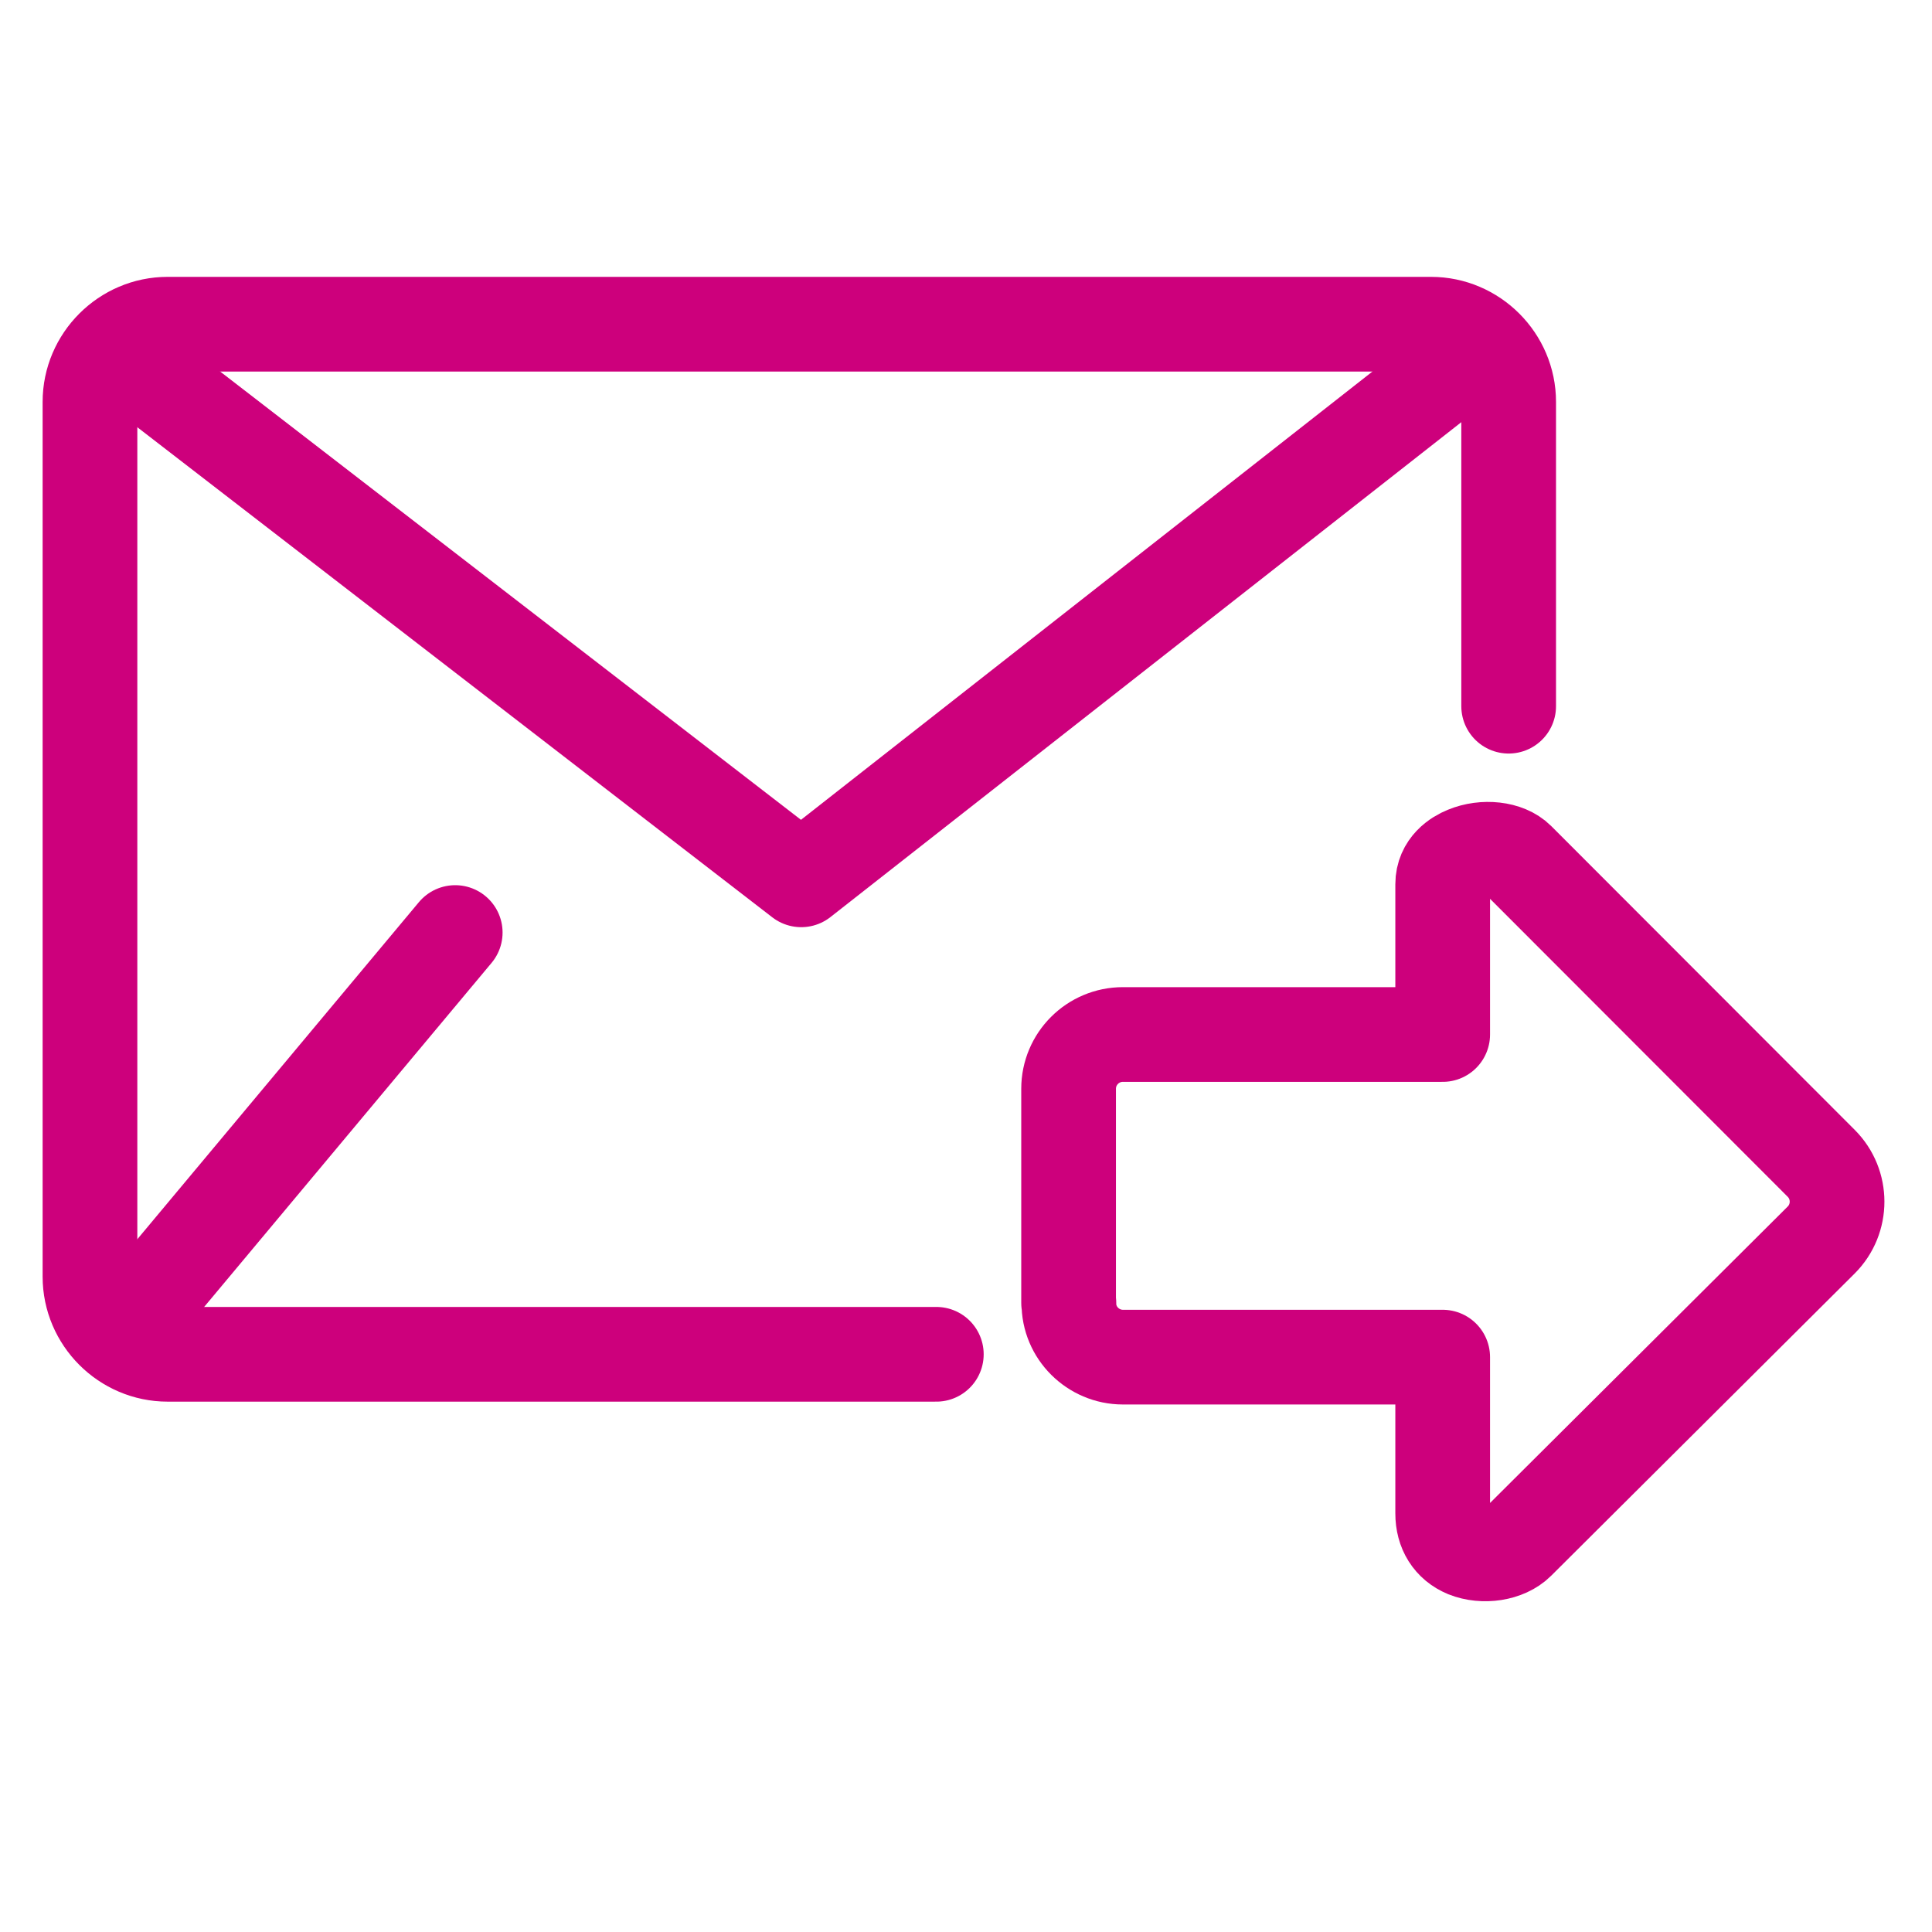
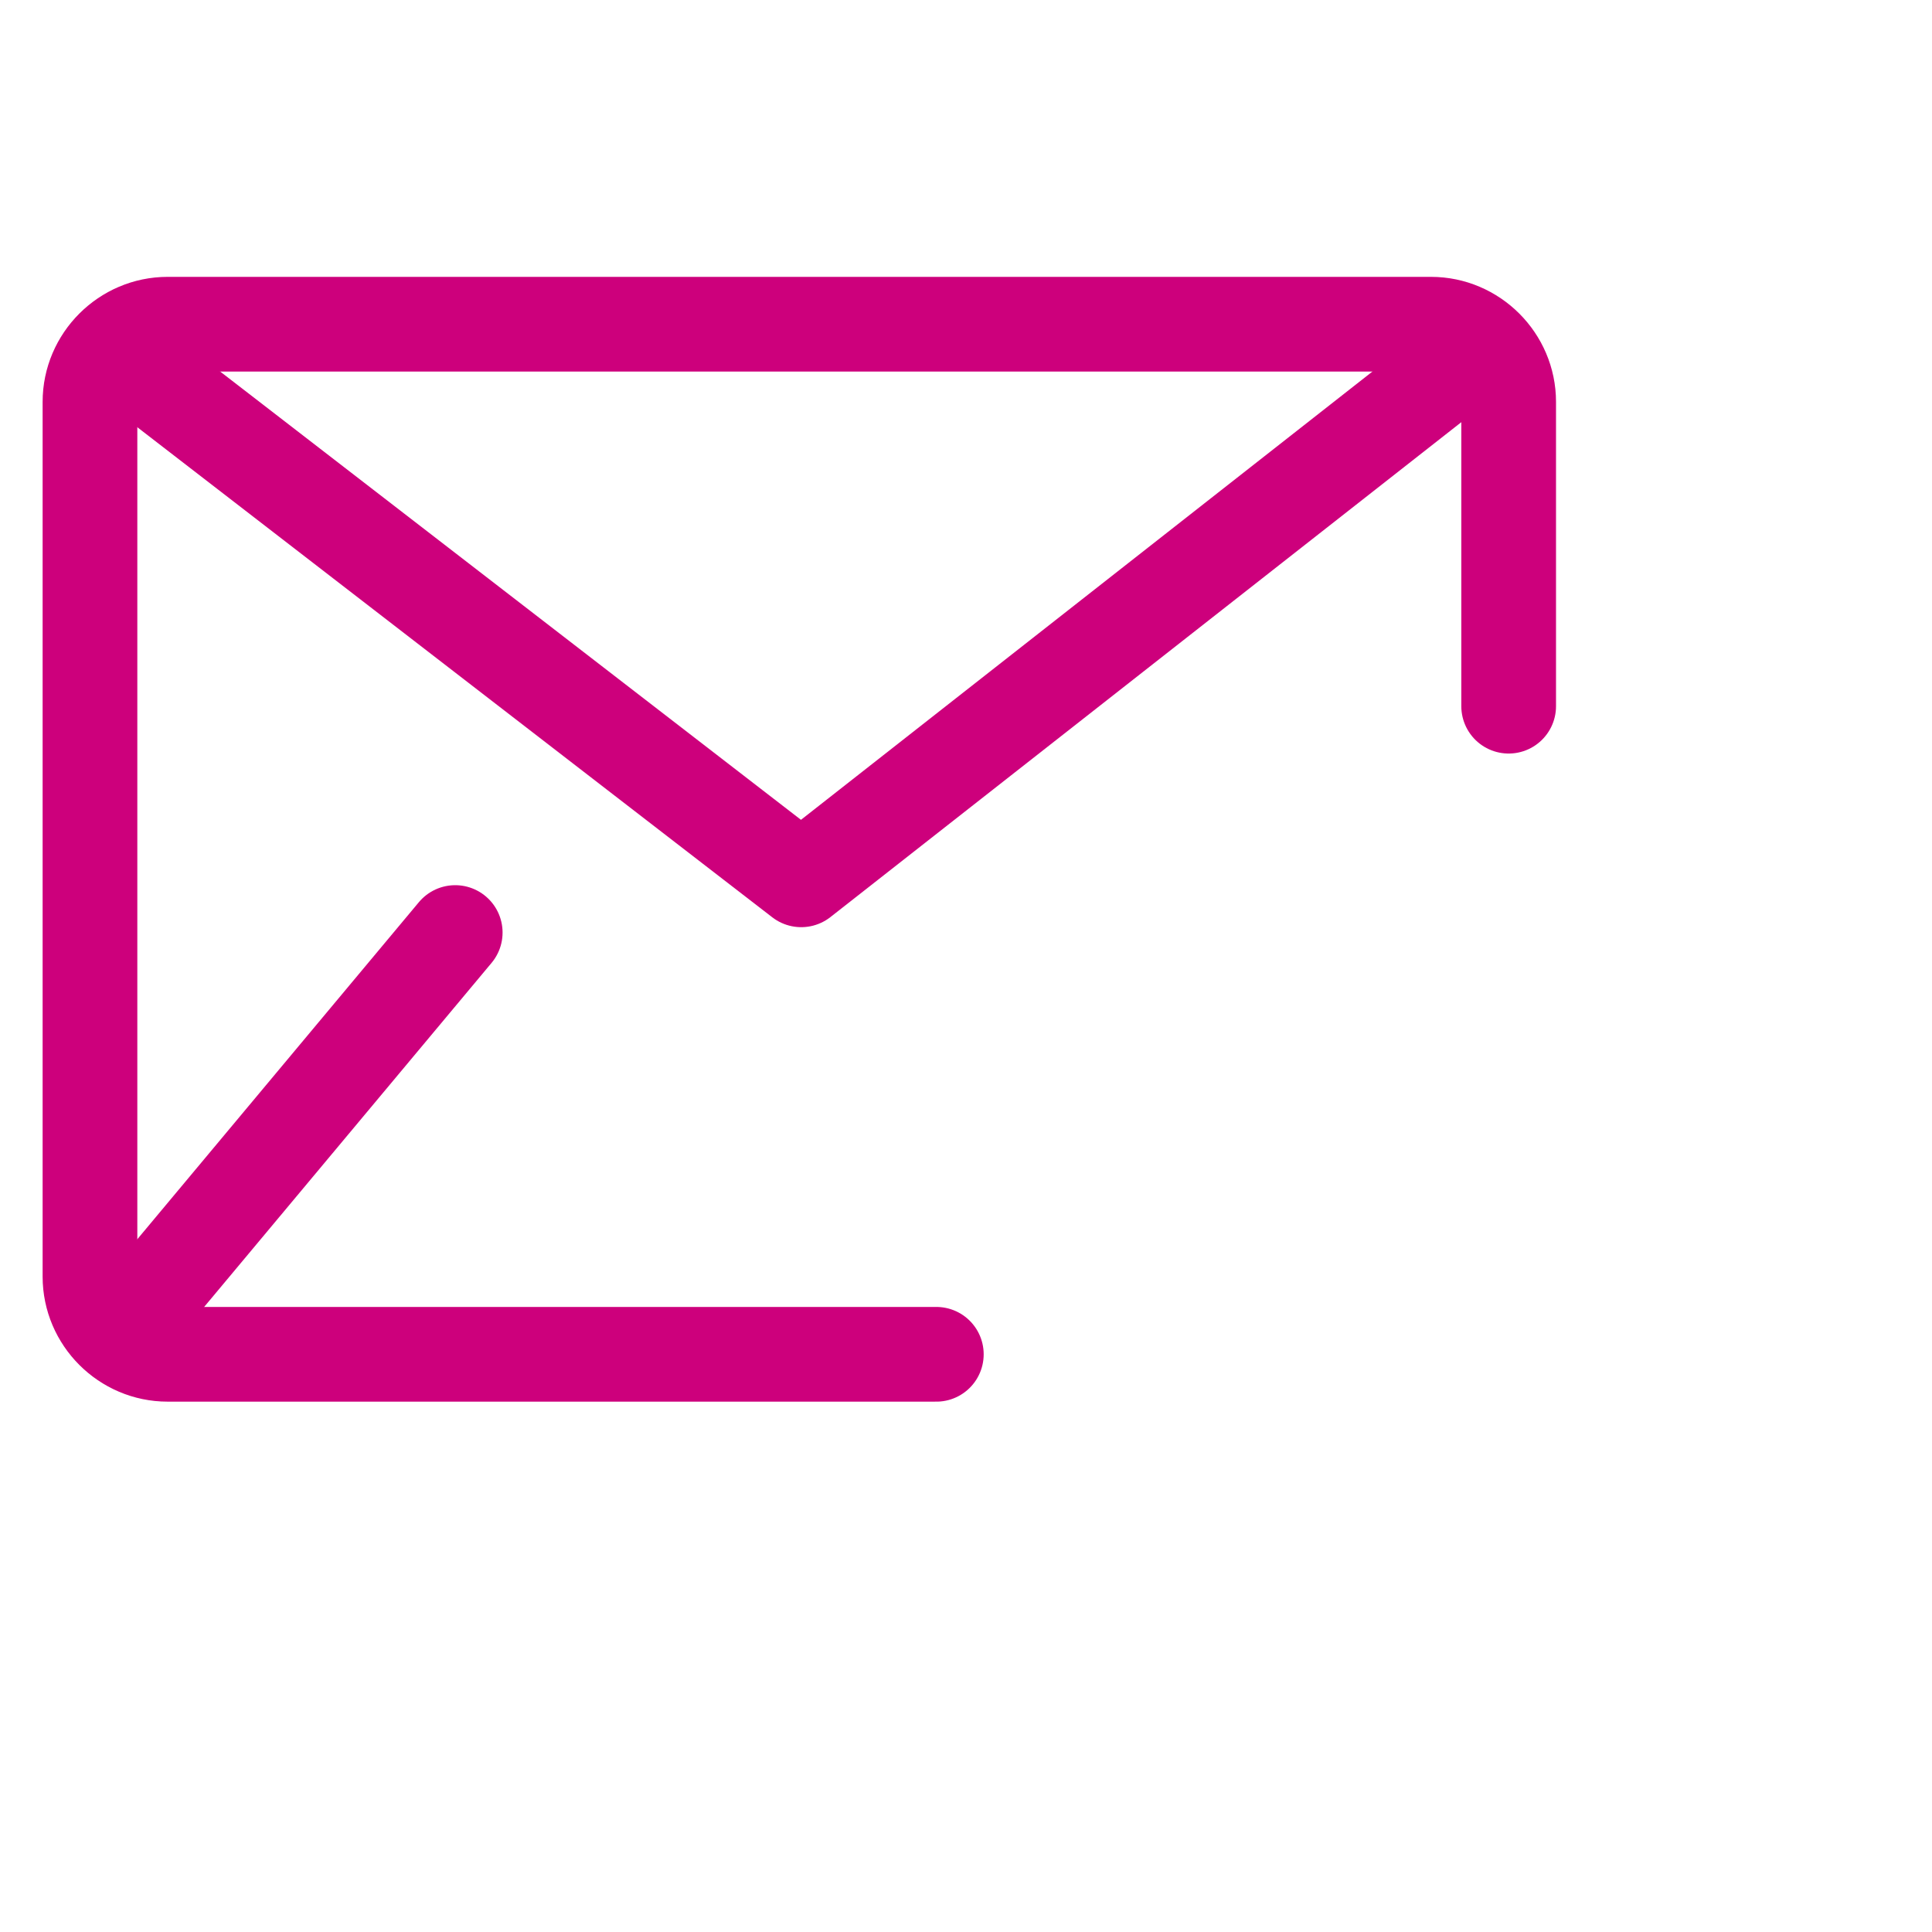
<svg xmlns="http://www.w3.org/2000/svg" id="Icons_Magenta" viewBox="0 0 61.2 61.2">
  <defs>
    <style>.cls-1{fill:none;stroke:#cd007c;stroke-linecap:round;stroke-linejoin:round;stroke-width:3px;}</style>
  </defs>
-   <path class="cls-1" d="m33.85,41.27v-6.78c0-.95.77-1.72,1.72-1.72h10.13s0-4.76,0-4.76c0-.58.46-.86.73-.97.58-.24,1.3-.16,1.65.19l9.61,9.62c.67.67.67,1.76,0,2.43l-9.61,9.57c-.37.37-1.09.48-1.64.26-.48-.2-.74-.62-.74-1.17v-4.95s-10.13,0-10.13,0c-.94,0-1.72-.77-1.71-1.71Z" />
  <path class="cls-1" d="m29.66,42.9H5.31c-1.35,0-2.46-1.11-2.46-2.46V12.73c0-1.35,1.11-2.46,2.46-2.46h40.02c1.35,0,2.46,1.11,2.46,2.46v9.64" />
  <line class="cls-1" x1="14.42" y1="29.54" x2="4.27" y2="41.69" />
  <polyline class="cls-1" points="3.73 11.16 25.38 27.87 46.86 11.02" />
</svg>